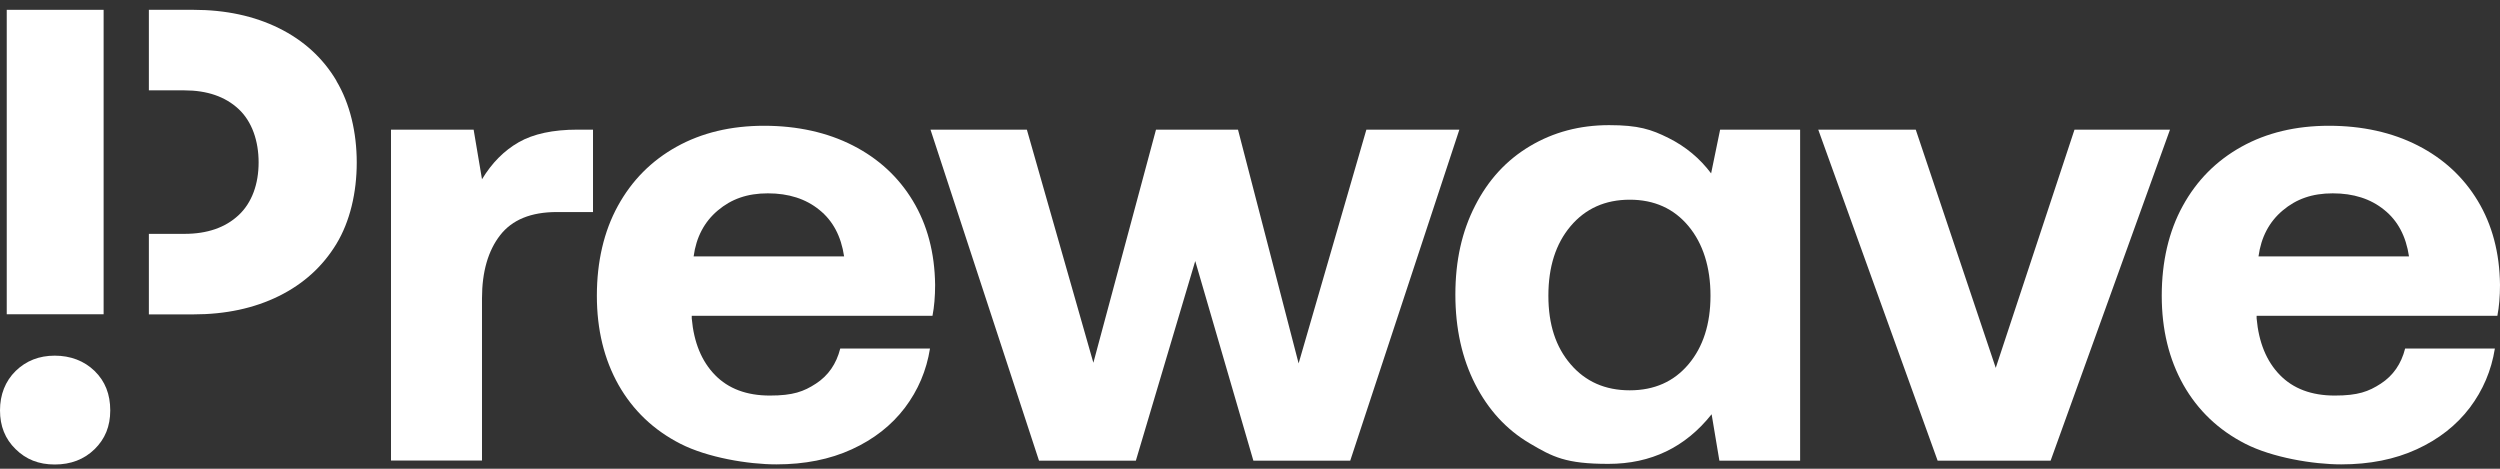
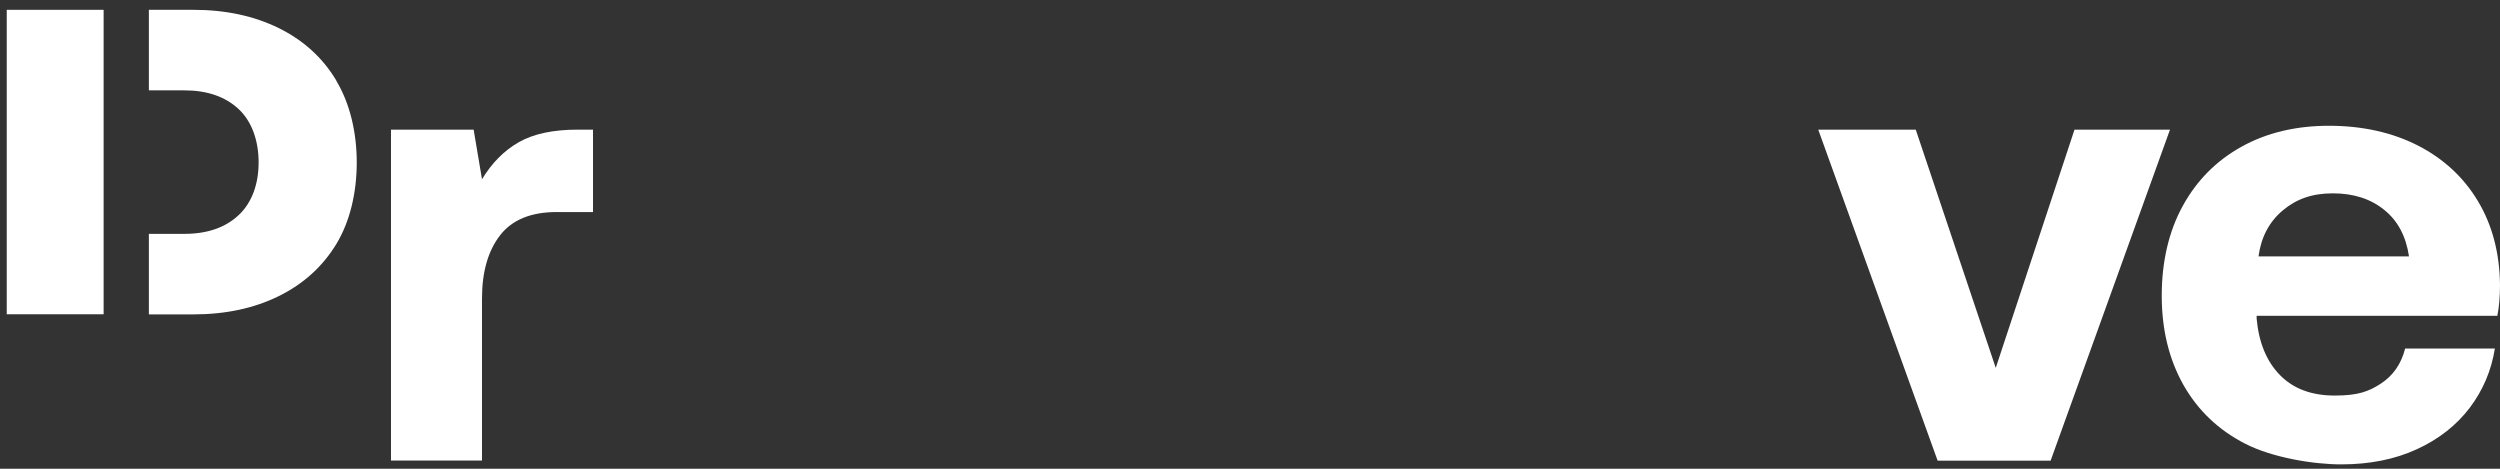
<svg xmlns="http://www.w3.org/2000/svg" width="208" height="39" viewBox="0 0 208 39" fill="none">
  <rect x="0" y="0" width="208" height="39" fill="#333333" stroke="none" />
  <path d="M49.338 10.786V17.642H46.332C44.179 17.642 42.609 18.285 41.611 19.571C40.612 20.857 40.102 22.61 40.102 24.82V38.314H32.531V10.786H39.406L40.102 14.914C40.924 13.555 41.943 12.528 43.16 11.833C44.377 11.138 46.01 10.786 48.048 10.786H49.338Z" fill="white" />
-   <path d="M51.406 17.134C52.571 15.008 54.204 13.369 56.294 12.207C58.385 11.045 60.818 10.464 63.574 10.464C66.33 10.464 68.826 11.014 70.958 12.103C73.09 13.192 74.754 14.727 75.95 16.709C77.146 18.69 77.77 21.024 77.802 23.7C77.802 24.664 77.729 25.525 77.583 26.272H57.553V26.49C57.73 28.492 58.374 30.058 59.487 31.199C60.6 32.34 62.118 32.91 64.053 32.91C65.987 32.91 66.871 32.579 67.89 31.915C68.91 31.251 69.586 30.276 69.908 29H77.375C77.084 30.826 76.387 32.465 75.285 33.927C74.172 35.39 72.706 36.541 70.875 37.381C69.045 38.221 66.954 38.636 64.594 38.636C62.233 38.636 58.853 38.066 56.617 36.925C54.381 35.784 52.665 34.145 51.458 32.019C50.262 29.892 49.659 27.423 49.659 24.602C49.659 21.781 50.242 19.25 51.406 17.134ZM70.23 21.335C69.981 19.654 69.294 18.358 68.161 17.455C67.038 16.543 65.613 16.086 63.886 16.086C62.16 16.086 60.85 16.563 59.726 17.507C58.603 18.451 57.927 19.727 57.709 21.335H70.22H70.23Z" fill="white" />
-   <path d="M77.427 10.786H85.435L90.968 30.182L96.179 10.786H103.001L108.045 30.234L113.682 10.786H121.419L112.34 38.325H104.28L99.444 21.718L94.504 38.325H86.444L77.417 10.786H77.427Z" fill="white" />
-   <path d="M149.77 10.786V38.325H143.052L142.407 34.466C140.223 37.215 137.363 38.594 133.817 38.594C130.27 38.594 129.199 38.024 127.265 36.883C125.33 35.742 123.822 34.093 122.73 31.956C121.638 29.809 121.087 27.33 121.087 24.508C121.087 21.687 121.628 19.26 122.73 17.113C123.822 14.966 125.341 13.316 127.296 12.155C129.251 10.993 131.435 10.412 133.879 10.412C136.323 10.412 137.384 10.765 138.819 11.48C140.254 12.196 141.429 13.182 142.365 14.426L143.114 10.786H149.77ZM140.483 30.307C141.7 28.865 142.313 26.956 142.313 24.602C142.313 22.247 141.7 20.276 140.483 18.814C139.266 17.351 137.633 16.615 135.595 16.615C133.557 16.615 131.913 17.351 130.676 18.814C129.438 20.276 128.825 22.206 128.825 24.602C128.825 26.998 129.438 28.865 130.676 30.307C131.913 31.748 133.546 32.474 135.595 32.474C137.644 32.474 139.266 31.748 140.483 30.307Z" fill="white" />
  <path d="M151.278 10.786H159.39L166.046 30.608L172.598 10.786H180.544L170.612 38.325H161.21L151.278 10.786Z" fill="white" />
  <path d="M181.605 17.134C182.769 15.008 184.402 13.369 186.493 12.207C188.583 11.045 191.017 10.464 193.773 10.464C196.529 10.464 199.025 11.014 201.157 12.103C203.289 13.192 204.953 14.727 206.149 16.709C207.345 18.69 207.969 21.024 208 23.7C208 24.664 207.927 25.525 207.781 26.272H187.751V26.49C187.928 28.492 188.573 30.058 189.685 31.199C190.798 32.34 192.317 32.91 194.251 32.91C196.185 32.91 197.069 32.579 198.089 31.915C199.108 31.251 199.784 30.276 200.106 29H207.573C207.282 30.826 206.585 32.465 205.483 33.927C204.37 35.39 202.904 36.541 201.073 37.381C199.243 38.221 197.153 38.636 194.792 38.636C192.431 38.636 189.051 38.066 186.815 36.925C184.579 35.784 182.863 34.145 181.657 32.019C180.461 29.892 179.857 27.423 179.857 24.602C179.857 21.781 180.44 19.25 181.605 17.134ZM200.429 21.335C200.179 19.654 199.493 18.358 198.359 17.455C197.236 16.543 195.811 16.086 194.085 16.086C192.358 16.086 191.048 16.563 189.925 17.507C188.801 18.451 188.125 19.727 187.907 21.335H200.418H200.429Z" fill="white" />
-   <path d="M1.3 30.867C2.174 30.016 3.255 29.591 4.555 29.591C5.855 29.591 6.999 30.016 7.873 30.867C8.746 31.717 9.173 32.806 9.173 34.144C9.173 35.482 8.736 36.52 7.873 37.37C6.999 38.221 5.897 38.646 4.555 38.646C3.214 38.646 2.163 38.221 1.3 37.37C0.426 36.52 0 35.451 0 34.144C0 32.837 0.437 31.717 1.3 30.867Z" fill="white" />
  <path d="M8.621 19.447V7.518V0.817H0.561V26.147H8.621V19.447Z" fill="white" />
  <path d="M27.986 6.709C26.863 4.821 25.261 3.359 23.202 2.342C21.143 1.326 18.771 0.817 16.088 0.817H12.386V7.518H15.339C17.232 7.518 18.74 8.037 19.853 9.074C20.966 10.111 21.517 11.729 21.517 13.513C21.517 15.297 20.966 16.864 19.853 17.901C18.74 18.938 17.243 19.457 15.339 19.457H12.386V26.157H16.088C18.771 26.157 21.143 25.649 23.202 24.633C25.261 23.616 26.852 22.164 27.986 20.297C29.119 18.43 29.681 16.023 29.681 13.524C29.681 11.024 29.119 8.618 27.986 6.73V6.709Z" fill="white" />
</svg>